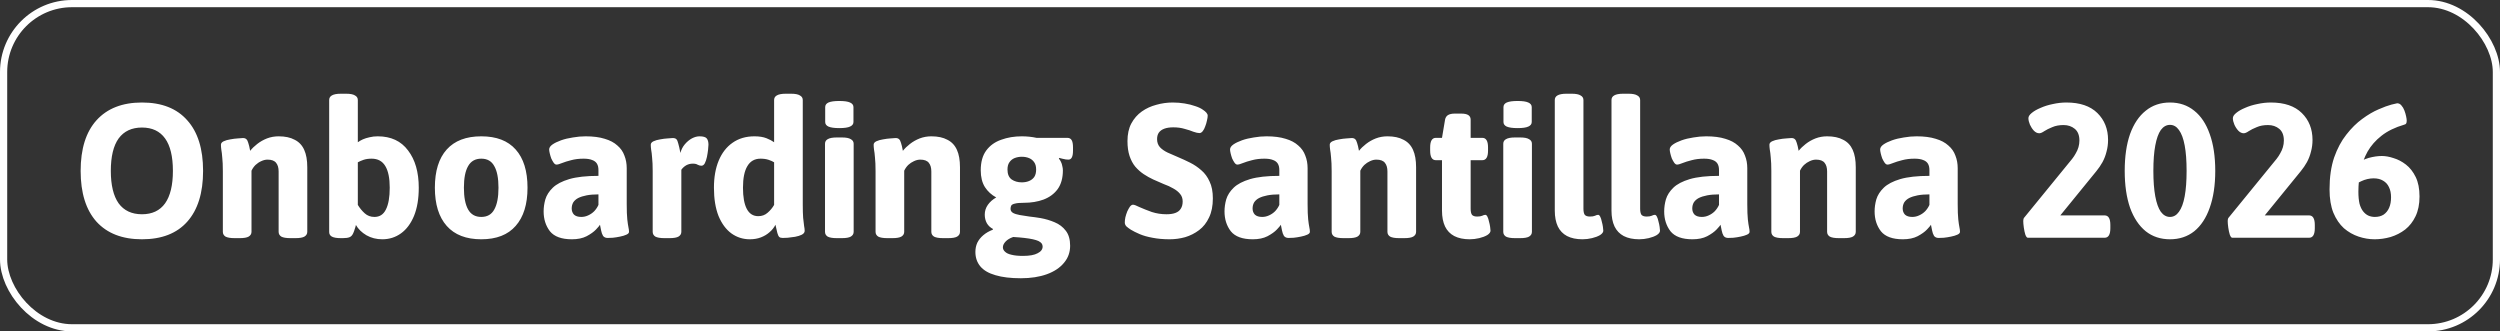
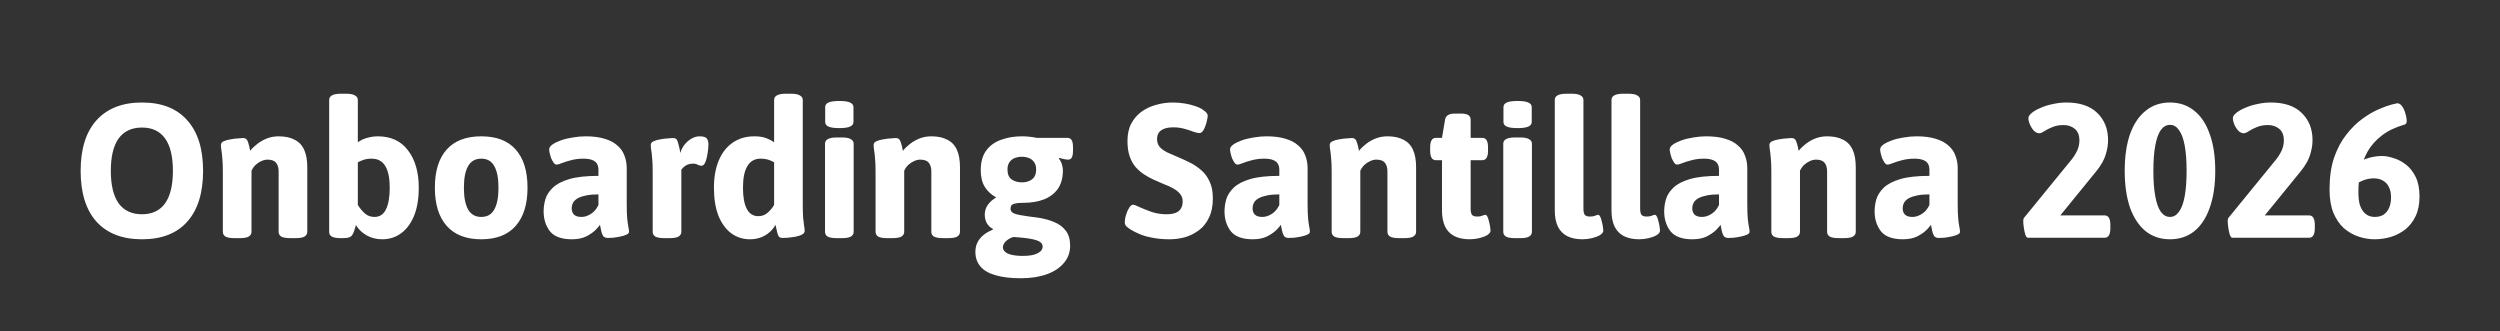
<svg xmlns="http://www.w3.org/2000/svg" width="347" height="46" viewBox="0 0 347 46" fill="none">
  <rect x="0" y="0" width="347" height="46" fill="#333333" stroke="none" />
-   <rect x="0.5" y="0.5" width="346" height="45" rx="9.5" stroke="white" />
  <path d="M19.704 33.212C16.982 33.212 14.879 32.399 13.394 30.773C11.927 29.129 11.193 26.778 11.193 23.72C11.193 20.662 11.927 18.32 13.394 16.694C14.879 15.05 16.982 14.228 19.704 14.228C22.444 14.228 24.538 15.05 25.988 16.694C27.455 18.32 28.188 20.662 28.188 23.72C28.188 26.778 27.455 29.129 25.988 30.773C24.538 32.399 22.444 33.212 19.704 33.212ZM19.704 29.739C21.118 29.739 22.187 29.235 22.912 28.228C23.637 27.202 23.999 25.7 23.999 23.72C23.999 21.723 23.637 20.221 22.912 19.213C22.187 18.206 21.118 17.702 19.704 17.702C18.29 17.702 17.212 18.206 16.469 19.213C15.745 20.221 15.382 21.723 15.382 23.72C15.382 25.7 15.745 27.202 16.469 28.228C17.212 29.235 18.29 29.739 19.704 29.739ZM32.548 33.053C31.983 33.053 31.567 32.982 31.302 32.841C31.055 32.682 30.931 32.461 30.931 32.178V23.747C30.931 22.969 30.904 22.35 30.851 21.891C30.816 21.414 30.772 21.042 30.719 20.777C30.683 20.512 30.666 20.282 30.666 20.088C30.666 19.893 30.79 19.734 31.037 19.611C31.302 19.487 31.611 19.399 31.965 19.346C32.336 19.275 32.681 19.231 32.999 19.213C33.335 19.178 33.574 19.16 33.715 19.16C33.927 19.16 34.086 19.213 34.192 19.319C34.298 19.407 34.387 19.575 34.457 19.823C34.546 20.07 34.634 20.441 34.722 20.936C34.987 20.601 35.315 20.282 35.703 19.982C36.11 19.664 36.561 19.407 37.056 19.213C37.568 19.018 38.107 18.921 38.673 18.921C39.574 18.921 40.317 19.08 40.9 19.399C41.501 19.699 41.943 20.168 42.226 20.804C42.508 21.422 42.65 22.227 42.65 23.216V32.178C42.65 32.461 42.517 32.682 42.252 32.841C42.005 32.982 41.598 33.053 41.033 33.053H40.29C39.725 33.053 39.309 32.982 39.044 32.841C38.797 32.682 38.673 32.461 38.673 32.178V23.8C38.673 23.287 38.558 22.89 38.328 22.607C38.099 22.306 37.701 22.156 37.135 22.156C36.852 22.156 36.561 22.227 36.26 22.368C35.977 22.492 35.712 22.669 35.465 22.898C35.235 23.128 35.049 23.393 34.908 23.694V32.178C34.908 32.461 34.775 32.682 34.51 32.841C34.263 32.982 33.856 33.053 33.291 33.053H32.548ZM53.06 33.212C52.247 33.212 51.514 33.026 50.86 32.655C50.206 32.267 49.719 31.789 49.401 31.224C49.366 31.4 49.313 31.586 49.242 31.78C49.189 31.975 49.118 32.169 49.03 32.364C48.906 32.647 48.739 32.832 48.526 32.92C48.314 33.009 48.005 33.053 47.598 33.053H47.28C46.732 33.053 46.326 32.982 46.061 32.841C45.813 32.7 45.69 32.487 45.69 32.205V13.884C45.69 13.601 45.813 13.389 46.061 13.247C46.326 13.088 46.741 13.009 47.307 13.009H48.049C48.615 13.009 49.021 13.088 49.269 13.247C49.534 13.389 49.666 13.601 49.666 13.884V19.743C49.861 19.602 50.091 19.469 50.356 19.346C50.639 19.222 50.948 19.125 51.284 19.054C51.637 18.965 52.017 18.921 52.424 18.921C54.262 18.921 55.667 19.575 56.639 20.883C57.629 22.174 58.124 23.897 58.124 26.053C58.124 27.591 57.903 28.899 57.462 29.977C57.02 31.038 56.419 31.842 55.658 32.39C54.898 32.938 54.032 33.212 53.06 33.212ZM51.973 30.11C52.698 30.11 53.228 29.765 53.564 29.076C53.917 28.387 54.094 27.379 54.094 26.053C54.094 24.728 53.891 23.729 53.484 23.057C53.078 22.368 52.442 22.023 51.575 22.023C51.151 22.023 50.78 22.076 50.462 22.183C50.161 22.288 49.896 22.403 49.666 22.527V28.44C49.932 28.882 50.25 29.27 50.621 29.606C50.992 29.942 51.443 30.11 51.973 30.11ZM66.803 33.212C64.7 33.212 63.1 32.593 62.004 31.356C60.908 30.119 60.36 28.351 60.36 26.053C60.36 23.738 60.908 21.97 62.004 20.751C63.1 19.531 64.7 18.921 66.803 18.921C68.906 18.921 70.497 19.531 71.576 20.751C72.671 21.97 73.219 23.738 73.219 26.053C73.219 28.351 72.671 30.119 71.576 31.356C70.497 32.593 68.906 33.212 66.803 33.212ZM66.803 30.11C67.634 30.11 68.235 29.765 68.606 29.076C68.995 28.387 69.189 27.379 69.189 26.053C69.189 24.728 68.995 23.729 68.606 23.057C68.235 22.368 67.634 22.023 66.803 22.023C65.972 22.023 65.363 22.368 64.974 23.057C64.585 23.729 64.39 24.728 64.39 26.053C64.39 27.379 64.585 28.387 64.974 29.076C65.363 29.765 65.972 30.11 66.803 30.11ZM79.379 33.212C77.948 33.212 76.931 32.841 76.33 32.099C75.747 31.338 75.455 30.419 75.455 29.341C75.455 28.793 75.535 28.236 75.694 27.671C75.871 27.087 76.216 26.548 76.728 26.053C77.241 25.558 78.001 25.161 79.008 24.86C80.033 24.56 81.386 24.41 83.065 24.41V23.614C83.065 23.243 82.994 22.942 82.853 22.713C82.711 22.483 82.49 22.315 82.19 22.209C81.889 22.085 81.492 22.023 80.997 22.023C80.36 22.023 79.786 22.094 79.273 22.235C78.778 22.359 78.354 22.492 78.001 22.633C77.665 22.775 77.409 22.845 77.232 22.845C77.108 22.845 76.984 22.766 76.861 22.607C76.737 22.43 76.622 22.227 76.516 21.997C76.428 21.749 76.357 21.511 76.304 21.281C76.251 21.051 76.224 20.875 76.224 20.751C76.224 20.503 76.375 20.273 76.675 20.061C76.975 19.849 77.373 19.655 77.868 19.478C78.363 19.301 78.911 19.169 79.512 19.08C80.113 18.974 80.705 18.921 81.288 18.921C82.331 18.921 83.215 19.036 83.94 19.266C84.665 19.478 85.248 19.787 85.69 20.194C86.149 20.583 86.476 21.051 86.671 21.599C86.883 22.13 86.989 22.713 86.989 23.349V28.334C86.989 29.253 87.015 29.96 87.068 30.455C87.121 30.932 87.174 31.294 87.227 31.542C87.281 31.771 87.307 31.984 87.307 32.178C87.307 32.337 87.183 32.47 86.936 32.576C86.706 32.682 86.414 32.77 86.061 32.841C85.725 32.912 85.389 32.965 85.053 33C84.735 33.018 84.496 33.026 84.338 33.026C84.055 33.026 83.843 32.929 83.701 32.735C83.577 32.523 83.489 32.275 83.436 31.992C83.383 31.692 83.33 31.427 83.277 31.197C83.224 31.303 83.038 31.524 82.72 31.86C82.42 32.178 81.987 32.487 81.421 32.788C80.873 33.071 80.192 33.212 79.379 33.212ZM80.679 30.11C81.014 30.11 81.333 30.039 81.633 29.898C81.951 29.756 82.234 29.562 82.481 29.315C82.729 29.049 82.923 28.758 83.065 28.44V26.981C82.428 26.981 81.88 27.026 81.421 27.114C80.961 27.202 80.573 27.326 80.254 27.485C79.954 27.644 79.724 27.848 79.565 28.095C79.424 28.343 79.353 28.625 79.353 28.943C79.353 29.279 79.459 29.562 79.671 29.792C79.901 30.004 80.237 30.11 80.679 30.11ZM92.21 33.053C91.644 33.053 91.229 32.982 90.964 32.841C90.716 32.682 90.593 32.461 90.593 32.178V23.747C90.593 22.969 90.566 22.35 90.513 21.891C90.478 21.414 90.433 21.042 90.38 20.777C90.345 20.512 90.327 20.282 90.327 20.088C90.327 19.893 90.451 19.734 90.699 19.611C90.964 19.487 91.273 19.399 91.627 19.346C91.998 19.275 92.343 19.231 92.661 19.213C92.996 19.178 93.235 19.16 93.376 19.16C93.606 19.16 93.774 19.213 93.88 19.319C93.986 19.425 94.075 19.628 94.145 19.929C94.234 20.212 94.331 20.645 94.437 21.228C94.561 20.768 94.764 20.371 95.047 20.035C95.347 19.681 95.674 19.407 96.028 19.213C96.399 19.018 96.753 18.921 97.088 18.921C97.601 18.921 97.937 19.018 98.096 19.213C98.255 19.407 98.335 19.699 98.335 20.088C98.335 20.229 98.317 20.459 98.281 20.777C98.246 21.095 98.193 21.431 98.122 21.785C98.052 22.121 97.954 22.412 97.831 22.66C97.707 22.89 97.548 23.004 97.353 23.004C97.194 23.004 97.026 22.96 96.85 22.872C96.691 22.766 96.461 22.713 96.16 22.713C95.825 22.713 95.515 22.792 95.232 22.951C94.967 23.11 94.746 23.314 94.57 23.561V32.178C94.57 32.461 94.437 32.682 94.172 32.841C93.924 32.982 93.518 33.053 92.952 33.053H92.21ZM104.079 33.212C103.125 33.212 102.268 32.938 101.508 32.39C100.765 31.842 100.173 31.038 99.731 29.977C99.307 28.899 99.095 27.591 99.095 26.053C99.095 24.604 99.316 23.349 99.758 22.288C100.2 21.228 100.836 20.406 101.667 19.823C102.515 19.222 103.532 18.921 104.716 18.921C105.387 18.921 105.944 19.01 106.386 19.186C106.828 19.363 107.182 19.549 107.447 19.743V13.884C107.447 13.601 107.57 13.389 107.818 13.247C108.083 13.088 108.498 13.009 109.064 13.009H109.806C110.372 13.009 110.779 13.088 111.026 13.247C111.291 13.389 111.424 13.601 111.424 13.884V28.387C111.424 29.164 111.441 29.783 111.477 30.243C111.53 30.702 111.574 31.073 111.609 31.356C111.662 31.621 111.689 31.851 111.689 32.045C111.689 32.258 111.556 32.434 111.291 32.576C111.044 32.7 110.734 32.797 110.363 32.867C110.01 32.92 109.665 32.965 109.329 33C109.011 33.018 108.781 33.026 108.64 33.026C108.428 33.026 108.269 32.982 108.163 32.894C108.056 32.788 107.968 32.602 107.897 32.337C107.827 32.072 107.738 31.692 107.632 31.197C107.438 31.586 107.164 31.931 106.81 32.231C106.475 32.532 106.077 32.77 105.617 32.947C105.158 33.124 104.645 33.212 104.079 33.212ZM105.246 30.004C105.759 30.004 106.192 29.845 106.545 29.527C106.916 29.209 107.217 28.846 107.447 28.44V22.527C107.252 22.403 106.996 22.288 106.678 22.183C106.36 22.076 105.988 22.023 105.564 22.023C104.751 22.023 104.141 22.368 103.735 23.057C103.328 23.729 103.125 24.728 103.125 26.053C103.125 27.344 103.302 28.325 103.655 28.997C104.009 29.668 104.539 30.004 105.246 30.004ZM116.128 33.053C115.562 33.053 115.147 32.982 114.882 32.841C114.634 32.682 114.511 32.461 114.511 32.178V19.955C114.511 19.672 114.634 19.46 114.882 19.319C115.147 19.16 115.562 19.08 116.128 19.08H116.87C117.436 19.08 117.843 19.16 118.09 19.319C118.355 19.46 118.488 19.672 118.488 19.955V32.178C118.488 32.461 118.355 32.682 118.09 32.841C117.843 32.982 117.436 33.053 116.87 33.053H116.128ZM116.499 17.781C115.81 17.781 115.306 17.71 114.988 17.569C114.687 17.428 114.537 17.216 114.537 16.933V14.865C114.537 14.582 114.687 14.37 114.988 14.228C115.306 14.087 115.81 14.016 116.499 14.016C117.189 14.016 117.683 14.087 117.984 14.228C118.302 14.37 118.461 14.582 118.461 14.865V16.933C118.461 17.216 118.302 17.428 117.984 17.569C117.683 17.71 117.189 17.781 116.499 17.781ZM123.145 33.053C122.579 33.053 122.164 32.982 121.899 32.841C121.651 32.682 121.527 32.461 121.527 32.178V23.747C121.527 22.969 121.501 22.35 121.448 21.891C121.413 21.414 121.368 21.042 121.315 20.777C121.28 20.512 121.262 20.282 121.262 20.088C121.262 19.893 121.386 19.734 121.633 19.611C121.899 19.487 122.208 19.399 122.561 19.346C122.933 19.275 123.277 19.231 123.595 19.213C123.931 19.178 124.17 19.16 124.311 19.16C124.523 19.16 124.683 19.213 124.789 19.319C124.895 19.407 124.983 19.575 125.054 19.823C125.142 20.07 125.23 20.441 125.319 20.936C125.584 20.601 125.911 20.282 126.3 19.982C126.706 19.664 127.157 19.407 127.652 19.213C128.165 19.018 128.704 18.921 129.269 18.921C130.171 18.921 130.913 19.08 131.497 19.399C132.097 19.699 132.539 20.168 132.822 20.804C133.105 21.422 133.246 22.227 133.246 23.216V32.178C133.246 32.461 133.114 32.682 132.849 32.841C132.601 32.982 132.195 33.053 131.629 33.053H130.887C130.321 33.053 129.906 32.982 129.641 32.841C129.393 32.682 129.269 32.461 129.269 32.178V23.8C129.269 23.287 129.154 22.89 128.925 22.607C128.695 22.306 128.297 22.156 127.732 22.156C127.449 22.156 127.157 22.227 126.857 22.368C126.574 22.492 126.309 22.669 126.061 22.898C125.831 23.128 125.646 23.393 125.504 23.694V32.178C125.504 32.461 125.372 32.682 125.107 32.841C124.859 32.982 124.453 33.053 123.887 33.053H123.145ZM141.695 38.621C140.281 38.621 139.105 38.48 138.168 38.197C137.232 37.931 136.533 37.525 136.074 36.977C135.614 36.429 135.384 35.757 135.384 34.962C135.384 34.502 135.473 34.078 135.65 33.689C135.844 33.3 136.118 32.956 136.472 32.655C136.843 32.337 137.285 32.081 137.797 31.886L137.824 31.78C137.453 31.586 137.17 31.321 136.975 30.985C136.781 30.631 136.684 30.234 136.684 29.792C136.684 29.297 136.825 28.846 137.108 28.44C137.391 28.033 137.78 27.689 138.274 27.406C137.62 27.052 137.099 26.575 136.71 25.974C136.321 25.355 136.127 24.578 136.127 23.641C136.127 22.492 136.383 21.573 136.896 20.883C137.408 20.194 138.098 19.699 138.964 19.399C139.83 19.08 140.784 18.921 141.827 18.921C142.181 18.921 142.525 18.939 142.861 18.974C143.215 19.01 143.551 19.063 143.869 19.133H148.137C148.42 19.133 148.624 19.239 148.747 19.452C148.871 19.664 148.933 20 148.933 20.459V20.91C148.933 21.741 148.721 22.156 148.297 22.156C148.226 22.156 148.102 22.147 147.925 22.13C147.766 22.094 147.598 22.059 147.422 22.023C147.245 21.988 147.112 21.953 147.024 21.917L146.971 22.023C147.077 22.13 147.174 22.28 147.263 22.474C147.351 22.651 147.413 22.845 147.448 23.057C147.501 23.252 147.528 23.446 147.528 23.641C147.528 24.701 147.289 25.567 146.812 26.239C146.335 26.893 145.681 27.379 144.85 27.697C144.037 27.998 143.126 28.148 142.119 28.148C141.571 28.148 141.164 28.183 140.899 28.254C140.634 28.307 140.457 28.395 140.369 28.519C140.298 28.643 140.263 28.802 140.263 28.997C140.263 29.226 140.378 29.412 140.608 29.553C140.837 29.677 141.147 29.774 141.536 29.845C141.942 29.916 142.393 29.986 142.888 30.057C143.383 30.11 143.895 30.181 144.426 30.269C145.115 30.393 145.769 30.587 146.388 30.852C147.024 31.117 147.536 31.506 147.925 32.019C148.332 32.532 148.535 33.23 148.535 34.114C148.535 35.015 148.252 35.802 147.687 36.473C147.121 37.163 146.326 37.693 145.301 38.064C144.275 38.435 143.073 38.621 141.695 38.621ZM141.986 35.519C142.905 35.519 143.586 35.395 144.028 35.148C144.487 34.918 144.717 34.608 144.717 34.22C144.717 34.06 144.673 33.919 144.585 33.795C144.496 33.672 144.346 33.557 144.134 33.451C143.939 33.362 143.683 33.283 143.365 33.212C143.047 33.141 142.658 33.08 142.198 33.026C141.757 32.974 141.235 32.929 140.634 32.894C140.175 33.053 139.821 33.265 139.574 33.53C139.326 33.795 139.202 34.06 139.202 34.326C139.202 34.556 139.3 34.759 139.494 34.935C139.688 35.13 139.989 35.271 140.396 35.36C140.802 35.466 141.332 35.519 141.986 35.519ZM141.827 25.311C142.198 25.311 142.534 25.249 142.835 25.125C143.135 25.002 143.374 24.816 143.551 24.569C143.727 24.304 143.816 23.959 143.816 23.535C143.816 23.11 143.727 22.775 143.551 22.527C143.374 22.262 143.135 22.068 142.835 21.944C142.534 21.82 142.198 21.758 141.827 21.758C141.474 21.758 141.138 21.82 140.82 21.944C140.519 22.068 140.281 22.262 140.104 22.527C139.927 22.775 139.839 23.11 139.839 23.535C139.839 24.171 140.033 24.631 140.422 24.913C140.811 25.178 141.279 25.311 141.827 25.311ZM162.352 33.212C161.468 33.212 160.673 33.141 159.966 33C159.277 32.876 158.685 32.708 158.19 32.496C157.695 32.284 157.288 32.081 156.97 31.886C156.723 31.727 156.519 31.577 156.36 31.436C156.201 31.277 156.122 31.091 156.122 30.879C156.122 30.667 156.148 30.428 156.201 30.163C156.272 29.88 156.36 29.606 156.466 29.341C156.59 29.076 156.714 28.855 156.837 28.678C156.979 28.502 157.12 28.413 157.262 28.413C157.421 28.413 157.73 28.528 158.19 28.758C158.667 28.97 159.224 29.191 159.86 29.421C160.514 29.633 161.194 29.739 161.901 29.739C162.414 29.739 162.829 29.677 163.148 29.553C163.483 29.43 163.731 29.235 163.89 28.97C164.067 28.705 164.155 28.369 164.155 27.962C164.155 27.538 164.031 27.185 163.784 26.902C163.554 26.619 163.245 26.372 162.856 26.16C162.467 25.93 162.025 25.727 161.53 25.55C161.053 25.355 160.567 25.143 160.072 24.913C159.612 24.701 159.171 24.454 158.746 24.171C158.322 23.888 157.933 23.544 157.58 23.137C157.244 22.73 156.979 22.235 156.784 21.652C156.59 21.069 156.493 20.38 156.493 19.584C156.493 18.63 156.669 17.817 157.023 17.145C157.394 16.456 157.88 15.899 158.481 15.475C159.082 15.05 159.754 14.741 160.496 14.547C161.239 14.335 161.999 14.228 162.776 14.228C163.342 14.228 163.89 14.273 164.42 14.361C164.968 14.449 165.463 14.573 165.905 14.732C166.347 14.874 166.7 15.041 166.966 15.236C167.16 15.36 167.319 15.492 167.443 15.634C167.567 15.775 167.628 15.916 167.628 16.058C167.628 16.235 167.593 16.464 167.522 16.747C167.469 17.012 167.39 17.277 167.284 17.543C167.195 17.808 167.08 18.029 166.939 18.206C166.798 18.382 166.647 18.471 166.488 18.471C166.276 18.471 165.993 18.409 165.64 18.285C165.304 18.144 164.898 18.011 164.42 17.887C163.961 17.746 163.439 17.675 162.856 17.675C162.361 17.675 161.946 17.737 161.61 17.861C161.274 17.985 161.018 18.17 160.841 18.418C160.682 18.647 160.602 18.948 160.602 19.319C160.602 19.761 160.735 20.132 161 20.433C161.265 20.715 161.619 20.963 162.061 21.175C162.52 21.369 163.006 21.581 163.519 21.811C164.067 22.041 164.624 22.297 165.189 22.58C165.755 22.863 166.276 23.216 166.753 23.641C167.231 24.047 167.611 24.569 167.894 25.205C168.194 25.824 168.344 26.601 168.344 27.538C168.344 28.581 168.168 29.465 167.814 30.19C167.478 30.914 167.019 31.498 166.435 31.939C165.852 32.381 165.207 32.708 164.5 32.92C163.793 33.115 163.077 33.212 162.352 33.212ZM173.886 33.212C172.454 33.212 171.438 32.841 170.837 32.099C170.253 31.338 169.962 30.419 169.962 29.341C169.962 28.793 170.041 28.236 170.2 27.671C170.377 27.087 170.722 26.548 171.234 26.053C171.747 25.558 172.507 25.161 173.514 24.86C174.54 24.56 175.892 24.41 177.571 24.41V23.614C177.571 23.243 177.5 22.942 177.359 22.713C177.217 22.483 176.997 22.315 176.696 22.209C176.396 22.085 175.998 22.023 175.503 22.023C174.867 22.023 174.292 22.094 173.78 22.235C173.285 22.359 172.86 22.492 172.507 22.633C172.171 22.775 171.915 22.845 171.738 22.845C171.614 22.845 171.491 22.766 171.367 22.607C171.243 22.43 171.128 22.227 171.022 21.997C170.934 21.749 170.863 21.511 170.81 21.281C170.757 21.051 170.73 20.875 170.73 20.751C170.73 20.503 170.881 20.273 171.181 20.061C171.482 19.849 171.879 19.655 172.374 19.478C172.869 19.301 173.417 19.169 174.018 19.08C174.619 18.974 175.211 18.921 175.795 18.921C176.837 18.921 177.721 19.036 178.446 19.266C179.171 19.478 179.754 19.787 180.196 20.194C180.655 20.583 180.982 21.051 181.177 21.599C181.389 22.13 181.495 22.713 181.495 23.349V28.334C181.495 29.253 181.521 29.96 181.575 30.455C181.628 30.932 181.681 31.294 181.734 31.542C181.787 31.771 181.813 31.984 181.813 32.178C181.813 32.337 181.689 32.47 181.442 32.576C181.212 32.682 180.921 32.77 180.567 32.841C180.231 32.912 179.895 32.965 179.559 33C179.241 33.018 179.003 33.026 178.844 33.026C178.561 33.026 178.349 32.929 178.207 32.735C178.084 32.523 177.995 32.275 177.942 31.992C177.889 31.692 177.836 31.427 177.783 31.197C177.73 31.303 177.544 31.524 177.226 31.86C176.926 32.178 176.493 32.487 175.927 32.788C175.379 33.071 174.699 33.212 173.886 33.212ZM175.185 30.11C175.521 30.11 175.839 30.039 176.139 29.898C176.457 29.756 176.74 29.562 176.988 29.315C177.235 29.049 177.43 28.758 177.571 28.44V26.981C176.935 26.981 176.387 27.026 175.927 27.114C175.468 27.202 175.079 27.326 174.761 27.485C174.46 27.644 174.23 27.848 174.071 28.095C173.93 28.343 173.859 28.625 173.859 28.943C173.859 29.279 173.965 29.562 174.177 29.792C174.407 30.004 174.743 30.11 175.185 30.11ZM186.451 33.053C185.885 33.053 185.47 32.982 185.205 32.841C184.957 32.682 184.834 32.461 184.834 32.178V23.747C184.834 22.969 184.807 22.35 184.754 21.891C184.719 21.414 184.675 21.042 184.622 20.777C184.586 20.512 184.568 20.282 184.568 20.088C184.568 19.893 184.692 19.734 184.94 19.611C185.205 19.487 185.514 19.399 185.868 19.346C186.239 19.275 186.584 19.231 186.902 19.213C187.238 19.178 187.476 19.16 187.618 19.16C187.83 19.16 187.989 19.213 188.095 19.319C188.201 19.407 188.289 19.575 188.36 19.823C188.448 20.07 188.537 20.441 188.625 20.936C188.89 20.601 189.217 20.282 189.606 19.982C190.013 19.664 190.463 19.407 190.958 19.213C191.471 19.018 192.01 18.921 192.576 18.921C193.477 18.921 194.219 19.08 194.803 19.399C195.404 19.699 195.846 20.168 196.128 20.804C196.411 21.422 196.553 22.227 196.553 23.216V32.178C196.553 32.461 196.42 32.682 196.155 32.841C195.907 32.982 195.501 33.053 194.935 33.053H194.193C193.627 33.053 193.212 32.982 192.947 32.841C192.699 32.682 192.576 32.461 192.576 32.178V23.8C192.576 23.287 192.461 22.89 192.231 22.607C192.001 22.306 191.603 22.156 191.038 22.156C190.755 22.156 190.463 22.227 190.163 22.368C189.88 22.492 189.615 22.669 189.367 22.898C189.138 23.128 188.952 23.393 188.811 23.694V32.178C188.811 32.461 188.678 32.682 188.413 32.841C188.165 32.982 187.759 33.053 187.193 33.053H186.451ZM203.993 33.212C203.145 33.212 202.429 33.062 201.846 32.761C201.28 32.461 200.856 32.019 200.573 31.436C200.29 30.835 200.149 30.101 200.149 29.235V22.235H199.3C198.77 22.235 198.505 21.794 198.505 20.91V20.459C198.505 19.575 198.77 19.133 199.3 19.133H200.149L200.573 16.615C200.626 16.332 200.759 16.12 200.971 15.978C201.201 15.837 201.519 15.766 201.925 15.766H202.8C203.26 15.766 203.596 15.837 203.808 15.978C204.02 16.12 204.126 16.332 204.126 16.615V19.133H205.743C206.274 19.133 206.539 19.575 206.539 20.459V20.91C206.539 21.794 206.274 22.235 205.743 22.235H204.126V28.97C204.126 29.359 204.188 29.642 204.312 29.818C204.453 29.977 204.692 30.057 205.027 30.057C205.328 30.057 205.558 30.022 205.717 29.951C205.893 29.863 206.044 29.818 206.167 29.818C206.274 29.818 206.371 29.907 206.459 30.084C206.547 30.26 206.618 30.481 206.671 30.746C206.742 30.994 206.795 31.241 206.83 31.489C206.866 31.718 206.883 31.895 206.883 32.019C206.883 32.231 206.733 32.434 206.433 32.629C206.132 32.806 205.761 32.947 205.319 33.053C204.877 33.159 204.435 33.212 203.993 33.212ZM210.272 33.053C209.706 33.053 209.291 32.982 209.026 32.841C208.778 32.682 208.654 32.461 208.654 32.178V19.955C208.654 19.672 208.778 19.46 209.026 19.319C209.291 19.16 209.706 19.08 210.272 19.08H211.014C211.58 19.08 211.986 19.16 212.234 19.319C212.499 19.46 212.631 19.672 212.631 19.955V32.178C212.631 32.461 212.499 32.682 212.234 32.841C211.986 32.982 211.58 33.053 211.014 33.053H210.272ZM210.643 17.781C209.954 17.781 209.45 17.71 209.132 17.569C208.831 17.428 208.681 17.216 208.681 16.933V14.865C208.681 14.582 208.831 14.37 209.132 14.228C209.45 14.087 209.954 14.016 210.643 14.016C211.332 14.016 211.827 14.087 212.128 14.228C212.446 14.37 212.605 14.582 212.605 14.865V16.933C212.605 17.216 212.446 17.428 212.128 17.569C211.827 17.71 211.332 17.781 210.643 17.781ZM219.648 33.212C218.8 33.212 218.084 33.062 217.501 32.761C216.935 32.461 216.511 32.019 216.228 31.436C215.945 30.835 215.804 30.101 215.804 29.235V13.884C215.804 13.601 215.927 13.389 216.175 13.247C216.44 13.088 216.855 13.009 217.421 13.009H218.163C218.729 13.009 219.136 13.088 219.383 13.247C219.648 13.389 219.781 13.601 219.781 13.884V28.97C219.781 29.359 219.843 29.642 219.966 29.818C220.108 29.977 220.346 30.057 220.682 30.057C220.983 30.057 221.212 30.022 221.372 29.951C221.548 29.863 221.699 29.818 221.822 29.818C221.928 29.818 222.026 29.907 222.114 30.084C222.202 30.26 222.273 30.481 222.326 30.746C222.397 30.994 222.45 31.241 222.485 31.489C222.52 31.718 222.538 31.895 222.538 32.019C222.538 32.231 222.388 32.434 222.087 32.629C221.787 32.806 221.416 32.947 220.974 33.053C220.532 33.159 220.09 33.212 219.648 33.212ZM227.519 33.212C226.671 33.212 225.955 33.062 225.372 32.761C224.806 32.461 224.382 32.019 224.099 31.436C223.816 30.835 223.675 30.101 223.675 29.235V13.884C223.675 13.601 223.799 13.389 224.046 13.247C224.311 13.088 224.727 13.009 225.292 13.009H226.035C226.6 13.009 227.007 13.088 227.254 13.247C227.519 13.389 227.652 13.601 227.652 13.884V28.97C227.652 29.359 227.714 29.642 227.837 29.818C227.979 29.977 228.218 30.057 228.553 30.057C228.854 30.057 229.084 30.022 229.243 29.951C229.419 29.863 229.57 29.818 229.693 29.818C229.799 29.818 229.897 29.907 229.985 30.084C230.073 30.26 230.144 30.481 230.197 30.746C230.268 30.994 230.321 31.241 230.356 31.489C230.392 31.718 230.409 31.895 230.409 32.019C230.409 32.231 230.259 32.434 229.959 32.629C229.658 32.806 229.287 32.947 228.845 33.053C228.403 33.159 227.961 33.212 227.519 33.212ZM234.913 33.212C233.482 33.212 232.465 32.841 231.864 32.099C231.281 31.338 230.989 30.419 230.989 29.341C230.989 28.793 231.069 28.236 231.228 27.671C231.405 27.087 231.749 26.548 232.262 26.053C232.775 25.558 233.535 25.161 234.542 24.86C235.567 24.56 236.919 24.41 238.599 24.41V23.614C238.599 23.243 238.528 22.942 238.387 22.713C238.245 22.483 238.024 22.315 237.724 22.209C237.423 22.085 237.026 22.023 236.531 22.023C235.894 22.023 235.32 22.094 234.807 22.235C234.312 22.359 233.888 22.492 233.535 22.633C233.199 22.775 232.942 22.845 232.766 22.845C232.642 22.845 232.518 22.766 232.395 22.607C232.271 22.43 232.156 22.227 232.05 21.997C231.961 21.749 231.891 21.511 231.838 21.281C231.785 21.051 231.758 20.875 231.758 20.751C231.758 20.503 231.908 20.273 232.209 20.061C232.509 19.849 232.907 19.655 233.402 19.478C233.897 19.301 234.445 19.169 235.046 19.08C235.647 18.974 236.239 18.921 236.822 18.921C237.865 18.921 238.749 19.036 239.474 19.266C240.198 19.478 240.782 19.787 241.224 20.194C241.683 20.583 242.01 21.051 242.205 21.599C242.417 22.13 242.523 22.713 242.523 23.349V28.334C242.523 29.253 242.549 29.96 242.602 30.455C242.655 30.932 242.708 31.294 242.761 31.542C242.814 31.771 242.841 31.984 242.841 32.178C242.841 32.337 242.717 32.47 242.47 32.576C242.24 32.682 241.948 32.77 241.595 32.841C241.259 32.912 240.923 32.965 240.587 33C240.269 33.018 240.03 33.026 239.871 33.026C239.589 33.026 239.376 32.929 239.235 32.735C239.111 32.523 239.023 32.275 238.97 31.992C238.917 31.692 238.864 31.427 238.811 31.197C238.758 31.303 238.572 31.524 238.254 31.86C237.954 32.178 237.52 32.487 236.955 32.788C236.407 33.071 235.726 33.212 234.913 33.212ZM236.212 30.11C236.548 30.11 236.866 30.039 237.167 29.898C237.485 29.756 237.768 29.562 238.015 29.315C238.263 29.049 238.457 28.758 238.599 28.44V26.981C237.962 26.981 237.414 27.026 236.955 27.114C236.495 27.202 236.106 27.326 235.788 27.485C235.488 27.644 235.258 27.848 235.099 28.095C234.957 28.343 234.887 28.625 234.887 28.943C234.887 29.279 234.993 29.562 235.205 29.792C235.435 30.004 235.771 30.11 236.212 30.11ZM247.479 33.053C246.913 33.053 246.498 32.982 246.232 32.841C245.985 32.682 245.861 32.461 245.861 32.178V23.747C245.861 22.969 245.835 22.35 245.782 21.891C245.746 21.414 245.702 21.042 245.649 20.777C245.614 20.512 245.596 20.282 245.596 20.088C245.596 19.893 245.72 19.734 245.967 19.611C246.232 19.487 246.542 19.399 246.895 19.346C247.267 19.275 247.611 19.231 247.929 19.213C248.265 19.178 248.504 19.16 248.645 19.16C248.857 19.16 249.016 19.213 249.122 19.319C249.229 19.407 249.317 19.575 249.388 19.823C249.476 20.07 249.564 20.441 249.653 20.936C249.918 20.601 250.245 20.282 250.634 19.982C251.04 19.664 251.491 19.407 251.986 19.213C252.499 19.018 253.038 18.921 253.603 18.921C254.505 18.921 255.247 19.08 255.83 19.399C256.431 19.699 256.873 20.168 257.156 20.804C257.439 21.422 257.58 22.227 257.58 23.216V32.178C257.58 32.461 257.448 32.682 257.183 32.841C256.935 32.982 256.529 33.053 255.963 33.053H255.221C254.655 33.053 254.24 32.982 253.974 32.841C253.727 32.682 253.603 32.461 253.603 32.178V23.8C253.603 23.287 253.488 22.89 253.259 22.607C253.029 22.306 252.631 22.156 252.065 22.156C251.783 22.156 251.491 22.227 251.191 22.368C250.908 22.492 250.643 22.669 250.395 22.898C250.165 23.128 249.98 23.393 249.838 23.694V32.178C249.838 32.461 249.706 32.682 249.441 32.841C249.193 32.982 248.787 33.053 248.221 33.053H247.479ZM264.12 33.212C262.688 33.212 261.672 32.841 261.071 32.099C260.487 31.338 260.196 30.419 260.196 29.341C260.196 28.793 260.275 28.236 260.434 27.671C260.611 27.087 260.956 26.548 261.468 26.053C261.981 25.558 262.741 25.161 263.748 24.86C264.774 24.56 266.126 24.41 267.805 24.41V23.614C267.805 23.243 267.734 22.942 267.593 22.713C267.451 22.483 267.231 22.315 266.93 22.209C266.63 22.085 266.232 22.023 265.737 22.023C265.101 22.023 264.526 22.094 264.014 22.235C263.519 22.359 263.094 22.492 262.741 22.633C262.405 22.775 262.149 22.845 261.972 22.845C261.848 22.845 261.725 22.766 261.601 22.607C261.477 22.43 261.362 22.227 261.256 21.997C261.168 21.749 261.097 21.511 261.044 21.281C260.991 21.051 260.964 20.875 260.964 20.751C260.964 20.503 261.115 20.273 261.415 20.061C261.716 19.849 262.113 19.655 262.608 19.478C263.103 19.301 263.651 19.169 264.252 19.08C264.853 18.974 265.445 18.921 266.029 18.921C267.071 18.921 267.955 19.036 268.68 19.266C269.405 19.478 269.988 19.787 270.43 20.194C270.889 20.583 271.216 21.051 271.411 21.599C271.623 22.13 271.729 22.713 271.729 23.349V28.334C271.729 29.253 271.755 29.96 271.809 30.455C271.862 30.932 271.915 31.294 271.968 31.542C272.021 31.771 272.047 31.984 272.047 32.178C272.047 32.337 271.923 32.47 271.676 32.576C271.446 32.682 271.155 32.77 270.801 32.841C270.465 32.912 270.129 32.965 269.793 33C269.475 33.018 269.237 33.026 269.078 33.026C268.795 33.026 268.583 32.929 268.441 32.735C268.318 32.523 268.229 32.275 268.176 31.992C268.123 31.692 268.07 31.427 268.017 31.197C267.964 31.303 267.778 31.524 267.46 31.86C267.16 32.178 266.727 32.487 266.161 32.788C265.613 33.071 264.933 33.212 264.12 33.212ZM265.419 30.11C265.755 30.11 266.073 30.039 266.373 29.898C266.691 29.756 266.974 29.562 267.222 29.315C267.469 29.049 267.664 28.758 267.805 28.44V26.981C267.169 26.981 266.621 27.026 266.161 27.114C265.702 27.202 265.313 27.326 264.995 27.485C264.694 27.644 264.464 27.848 264.305 28.095C264.164 28.343 264.093 28.625 264.093 28.943C264.093 29.279 264.199 29.562 264.411 29.792C264.641 30.004 264.977 30.11 265.419 30.11ZM281.464 33C281.34 33 281.225 32.859 281.119 32.576C281.031 32.293 280.96 31.966 280.907 31.595C280.854 31.224 280.827 30.914 280.827 30.667C280.827 30.578 280.836 30.499 280.854 30.428C280.871 30.358 280.889 30.305 280.907 30.269L287.615 22.05C287.809 21.802 287.977 21.546 288.118 21.281C288.278 21.016 288.401 20.733 288.49 20.433C288.578 20.132 288.622 19.823 288.622 19.505C288.622 18.78 288.41 18.241 287.986 17.887C287.562 17.534 287.04 17.357 286.422 17.357C285.821 17.357 285.299 17.454 284.857 17.649C284.415 17.825 284.044 18.011 283.744 18.206C283.461 18.4 283.231 18.497 283.054 18.497C282.789 18.497 282.542 18.382 282.312 18.152C282.082 17.905 281.897 17.622 281.755 17.304C281.614 16.968 281.543 16.668 281.543 16.402C281.543 16.173 281.693 15.934 281.994 15.687C282.312 15.421 282.727 15.183 283.24 14.971C283.753 14.741 284.318 14.564 284.937 14.441C285.573 14.299 286.201 14.228 286.819 14.228C288.693 14.228 290.125 14.714 291.114 15.687C292.104 16.659 292.599 17.905 292.599 19.425C292.599 19.991 292.529 20.53 292.387 21.042C292.263 21.555 292.078 22.041 291.83 22.501C291.583 22.942 291.3 23.358 290.982 23.747L285.971 29.898H292.122C292.652 29.898 292.917 30.34 292.917 31.224V31.674C292.917 32.558 292.652 33 292.122 33H281.464ZM301.194 33.212C299.886 33.212 298.763 32.841 297.827 32.099C296.89 31.338 296.165 30.251 295.652 28.837C295.158 27.406 294.91 25.7 294.91 23.72C294.91 21.723 295.158 20.017 295.652 18.603C296.165 17.189 296.89 16.111 297.827 15.368C298.763 14.608 299.886 14.228 301.194 14.228C302.502 14.228 303.624 14.608 304.561 15.368C305.498 16.111 306.214 17.189 306.709 18.603C307.221 20.017 307.477 21.723 307.477 23.72C307.477 25.7 307.221 27.406 306.709 28.837C306.214 30.251 305.498 31.338 304.561 32.099C303.624 32.841 302.502 33.212 301.194 33.212ZM301.194 30.11C301.689 30.11 302.104 29.871 302.44 29.394C302.793 28.917 303.059 28.201 303.235 27.247C303.412 26.292 303.5 25.117 303.5 23.72C303.5 22.306 303.412 21.131 303.235 20.194C303.059 19.239 302.793 18.524 302.44 18.046C302.104 17.569 301.689 17.331 301.194 17.331C300.699 17.331 300.275 17.569 299.921 18.046C299.585 18.524 299.329 19.239 299.152 20.194C298.975 21.131 298.887 22.306 298.887 23.72C298.887 25.117 298.975 26.292 299.152 27.247C299.329 28.201 299.585 28.917 299.921 29.394C300.275 29.871 300.699 30.11 301.194 30.11ZM309.841 33C309.718 33 309.603 32.859 309.497 32.576C309.408 32.293 309.338 31.966 309.285 31.595C309.231 31.224 309.205 30.914 309.205 30.667C309.205 30.578 309.214 30.499 309.231 30.428C309.249 30.358 309.267 30.305 309.285 30.269L315.992 22.05C316.187 21.802 316.355 21.546 316.496 21.281C316.655 21.016 316.779 20.733 316.867 20.433C316.956 20.132 317 19.823 317 19.505C317 18.78 316.788 18.241 316.364 17.887C315.939 17.534 315.418 17.357 314.799 17.357C314.198 17.357 313.677 17.454 313.235 17.649C312.793 17.825 312.422 18.011 312.121 18.206C311.839 18.4 311.609 18.497 311.432 18.497C311.167 18.497 310.92 18.382 310.69 18.152C310.46 17.905 310.274 17.622 310.133 17.304C309.992 16.968 309.921 16.668 309.921 16.402C309.921 16.173 310.071 15.934 310.372 15.687C310.69 15.421 311.105 15.183 311.618 14.971C312.13 14.741 312.696 14.564 313.315 14.441C313.951 14.299 314.578 14.228 315.197 14.228C317.071 14.228 318.502 14.714 319.492 15.687C320.482 16.659 320.977 17.905 320.977 19.425C320.977 19.991 320.906 20.53 320.765 21.042C320.641 21.555 320.456 22.041 320.208 22.501C319.961 22.942 319.678 23.358 319.36 23.747L314.349 29.898H320.5C321.03 29.898 321.295 30.34 321.295 31.224V31.674C321.295 32.558 321.03 33 320.5 33H309.841ZM329.598 33.212C328.856 33.212 328.113 33.088 327.371 32.841C326.629 32.593 325.948 32.205 325.329 31.674C324.728 31.126 324.242 30.41 323.871 29.527C323.518 28.643 323.341 27.565 323.341 26.292C323.341 24.595 323.553 23.119 323.977 21.864C324.419 20.609 324.985 19.549 325.674 18.683C326.363 17.799 327.097 17.074 327.875 16.509C328.67 15.925 329.421 15.483 330.128 15.183C330.853 14.865 331.454 14.644 331.931 14.52C332.408 14.396 332.674 14.335 332.727 14.335C332.956 14.335 333.151 14.432 333.31 14.626C333.487 14.821 333.628 15.059 333.734 15.342C333.84 15.625 333.92 15.899 333.973 16.164C334.026 16.411 334.052 16.606 334.052 16.747C334.052 16.924 334.026 17.056 333.973 17.145C333.937 17.216 333.849 17.269 333.708 17.304C332.435 17.675 331.383 18.188 330.553 18.842C329.739 19.478 329.094 20.212 328.617 21.042C328.157 21.873 327.83 22.766 327.636 23.72C327.442 24.657 327.344 25.62 327.344 26.61C327.344 27.264 327.397 27.821 327.503 28.281C327.627 28.723 327.795 29.076 328.007 29.341C328.219 29.606 328.458 29.801 328.723 29.924C329.006 30.048 329.306 30.11 329.625 30.11C330.102 30.11 330.508 30.004 330.844 29.792C331.18 29.562 331.436 29.244 331.613 28.837C331.79 28.431 331.878 27.945 331.878 27.379C331.878 26.831 331.781 26.363 331.587 25.974C331.41 25.585 331.136 25.285 330.765 25.073C330.411 24.86 329.978 24.754 329.465 24.754C328.882 24.754 328.308 24.887 327.742 25.152C327.176 25.417 326.637 25.744 326.125 26.133L326.602 23.137C327.397 22.501 328.122 22.094 328.776 21.917C329.43 21.741 330.04 21.652 330.606 21.652C331.1 21.652 331.64 21.749 332.223 21.944C332.824 22.121 333.398 22.421 333.946 22.845C334.494 23.27 334.945 23.844 335.298 24.569C335.652 25.293 335.829 26.195 335.829 27.273C335.829 28.351 335.643 29.27 335.272 30.03C334.918 30.773 334.441 31.383 333.84 31.86C333.239 32.319 332.568 32.664 331.825 32.894C331.083 33.106 330.34 33.212 329.598 33.212Z" fill="white" />
</svg>